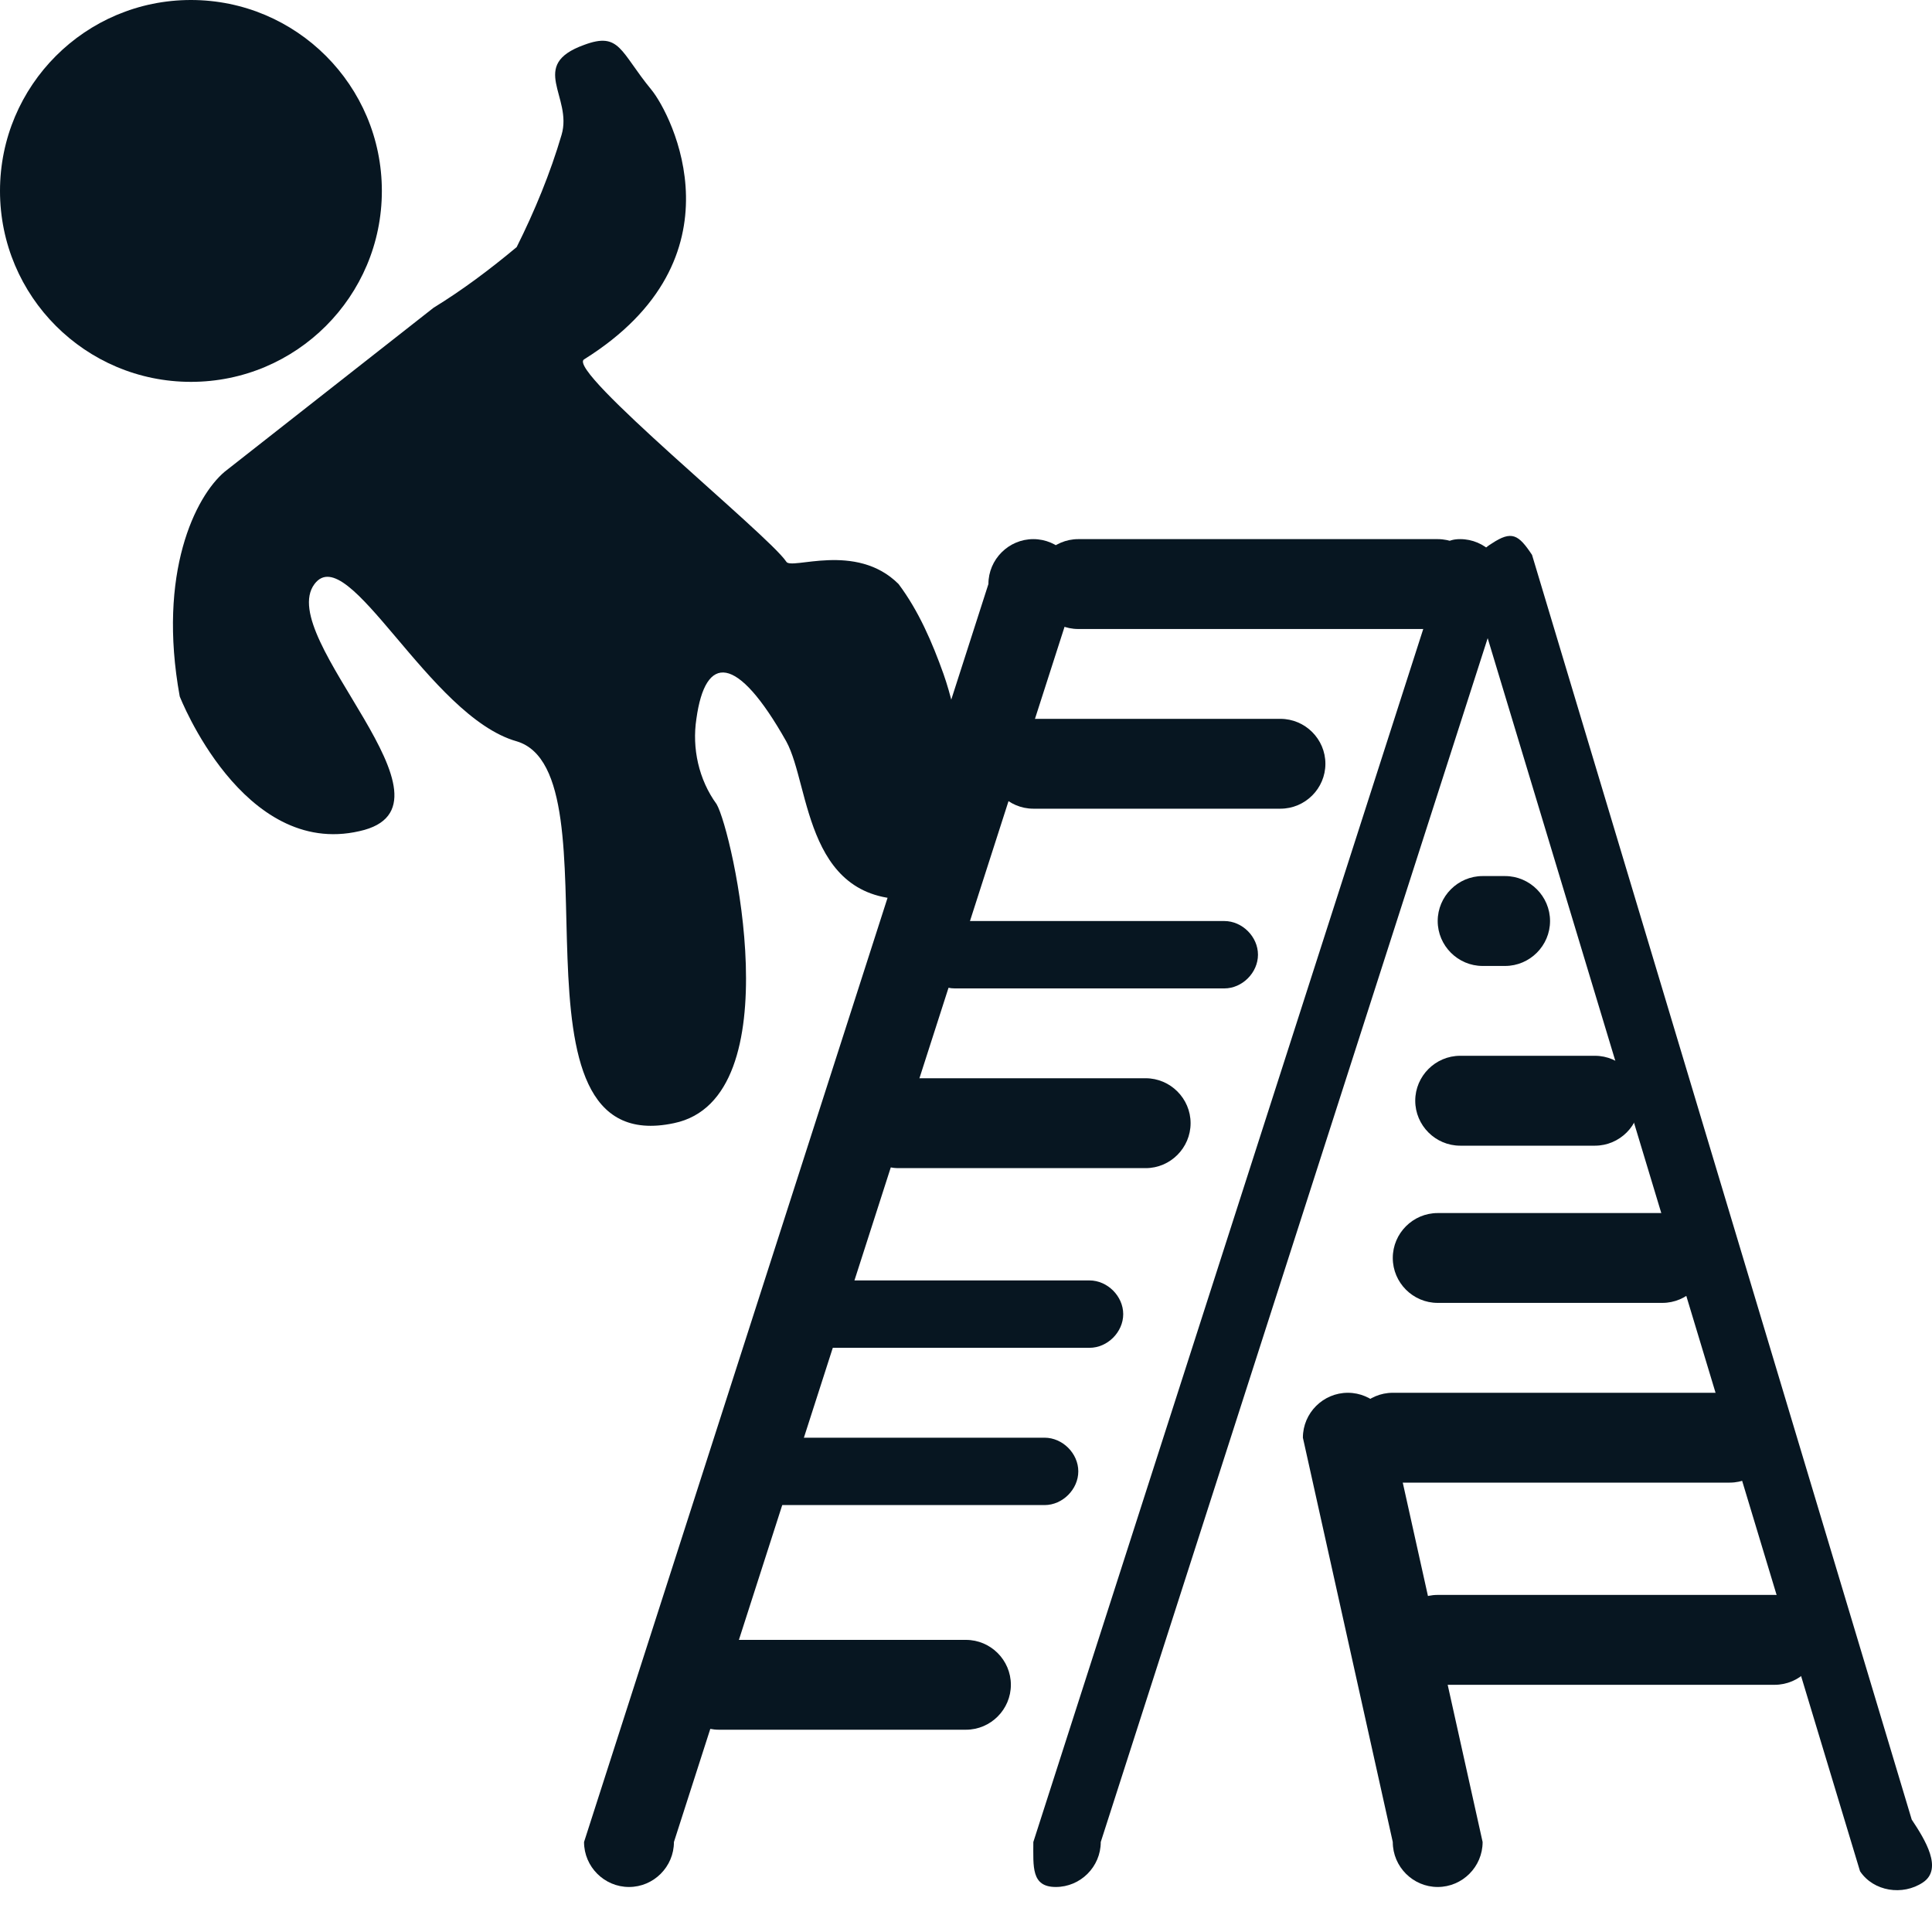
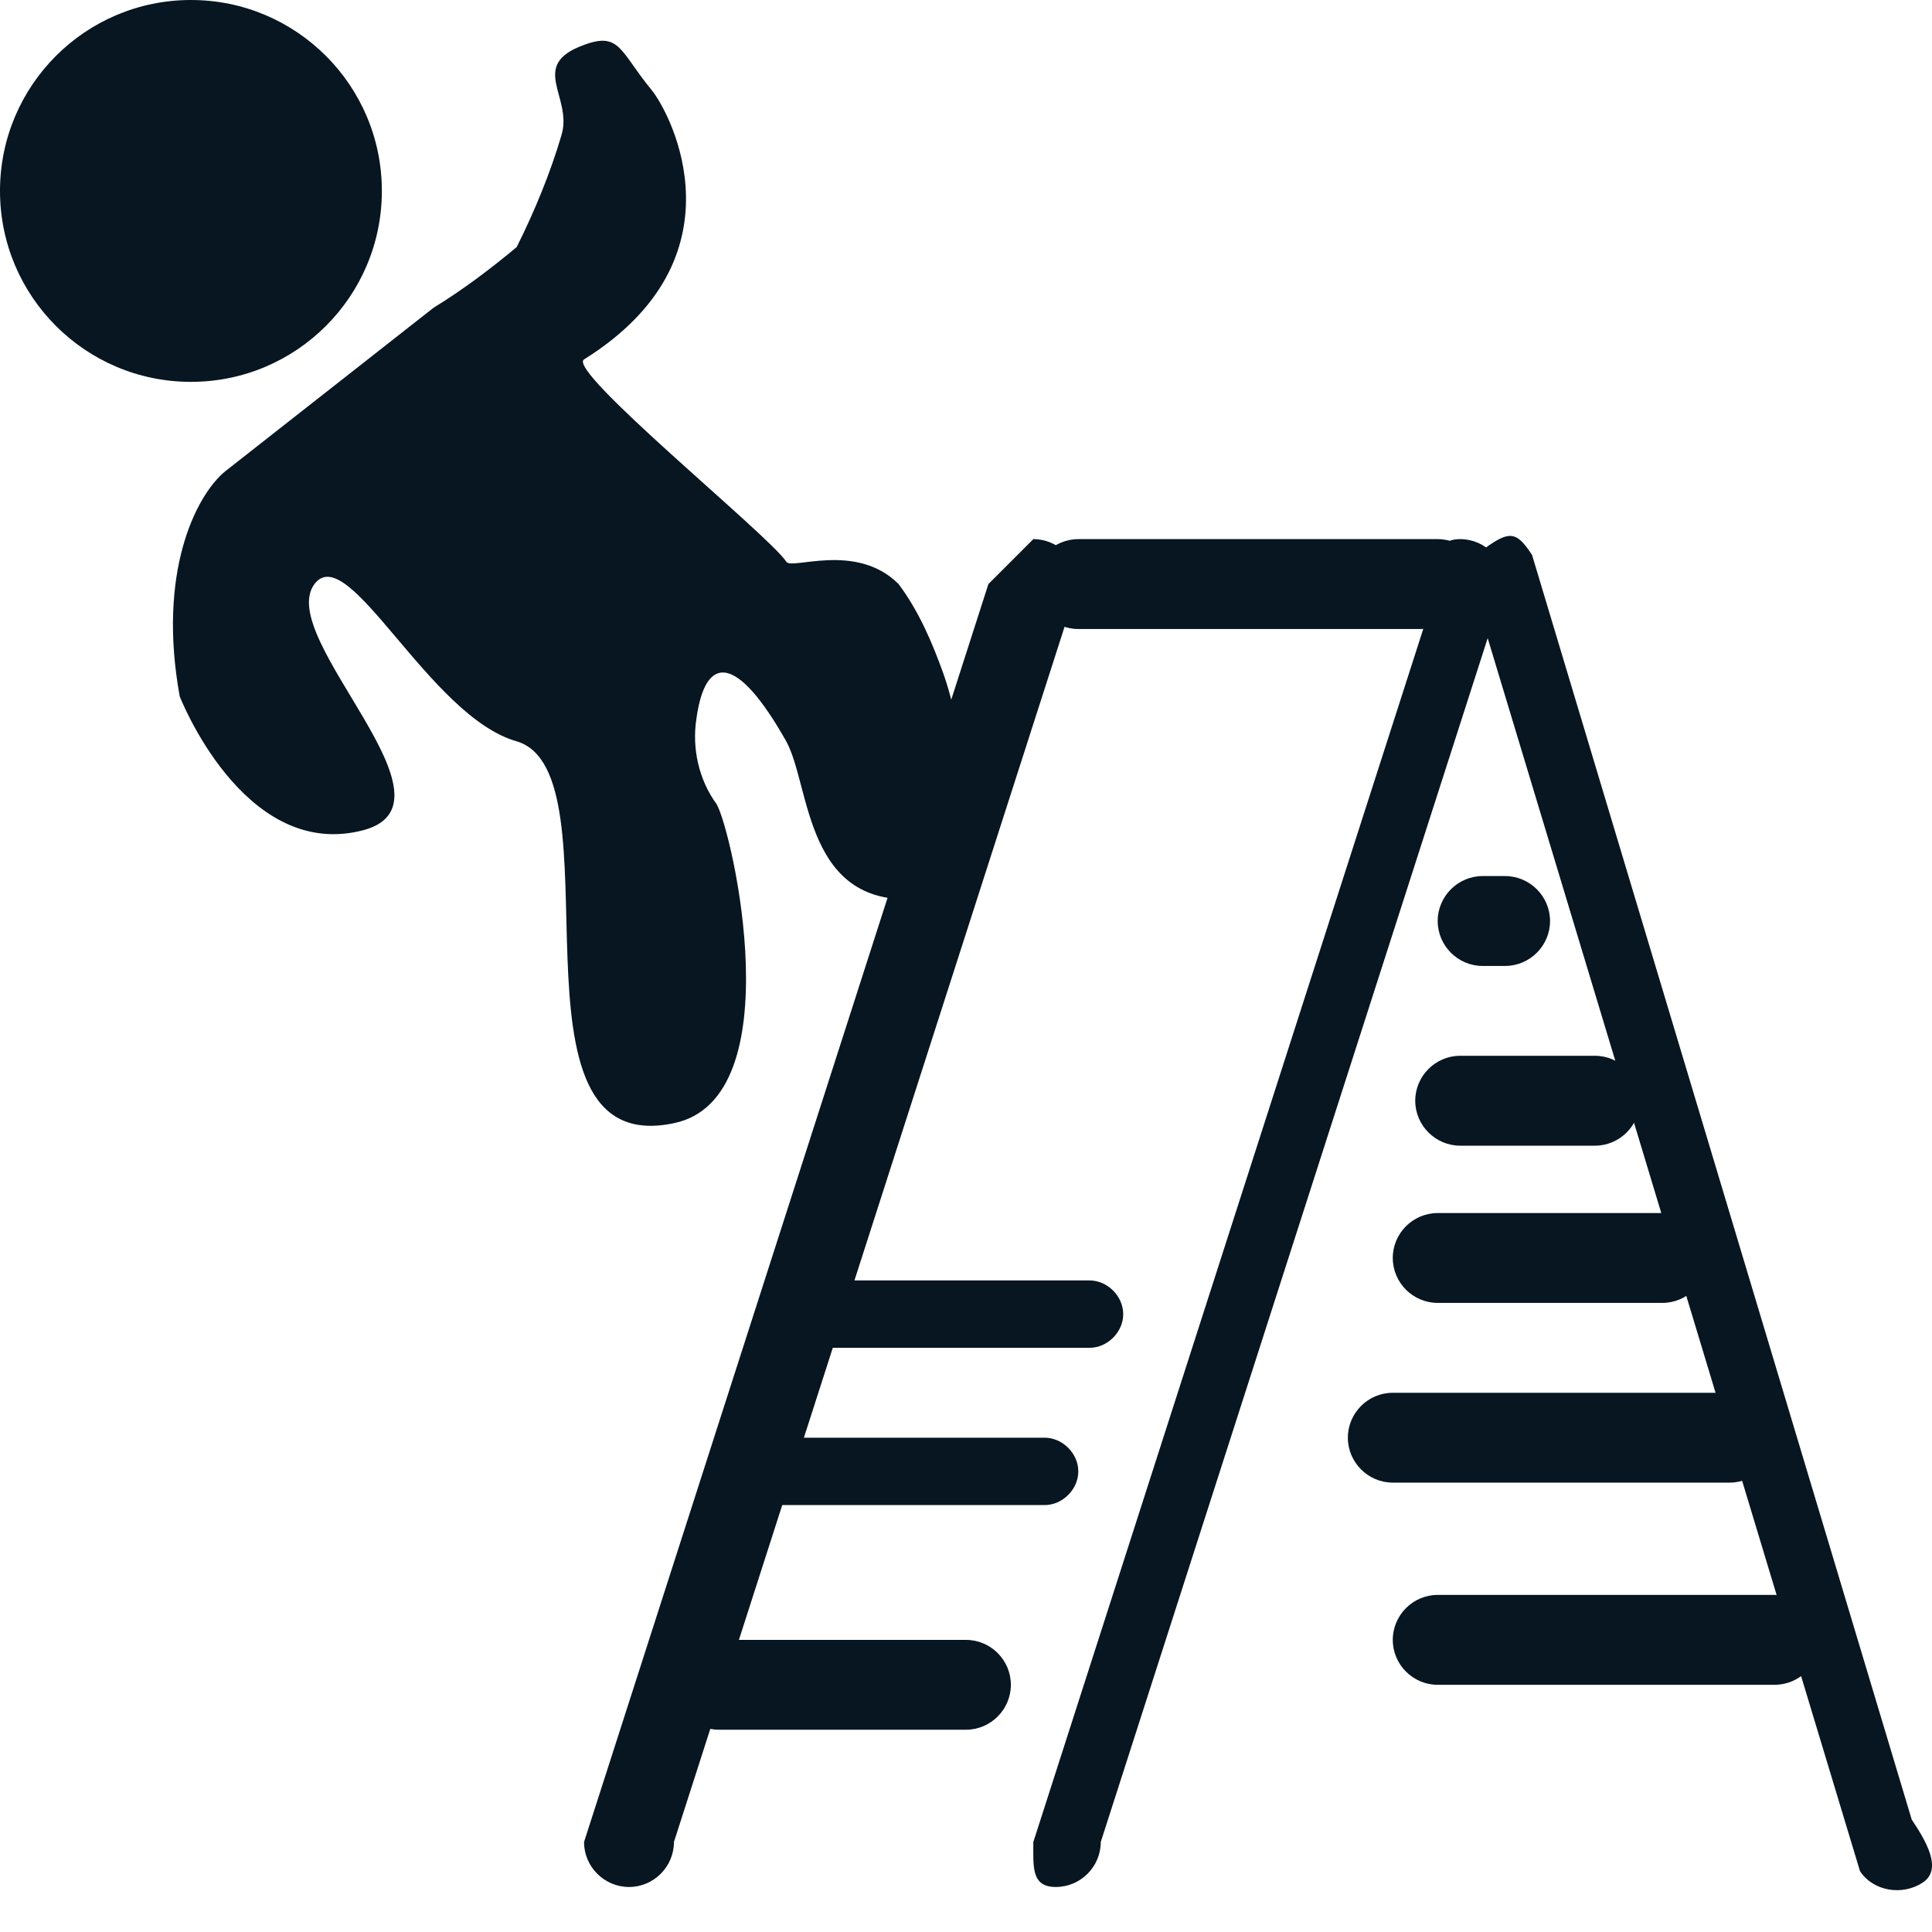
<svg xmlns="http://www.w3.org/2000/svg" width="40px" height="40px" viewBox="0 0 40 40" version="1.1">
  <title>Icon/Accident</title>
  <g id="Icon/Accident" stroke="none" stroke-width="1" fill="none" fill-rule="evenodd">
    <g id="univers-accidentsvie" fill="#071621">
-       <path d="M21.394,11.162 C21.906,11.162 22.325,11.581 22.325,12.092 L13.953,38.137 C13.953,38.649 13.534,39.068 13.023,39.068 C12.511,39.068 12.092,38.649 12.092,38.137 L20.464,12.092 C20.464,11.581 20.883,11.162 21.394,11.162 Z" id="Rectangle_arrondi_7" />
-       <path d="M27.906,28.836 C28.417,28.836 28.836,29.254 28.836,29.766 L30.696,38.137 C30.696,38.649 30.278,39.068 29.766,39.068 C29.254,39.068 28.836,38.649 28.836,38.137 L26.975,29.766 C26.975,29.254 27.394,28.836 27.906,28.836 Z" id="Rectangle_arrondi_7-2" />
-       <path d="M21.394,14.883 L26.51,14.883 C27.022,14.883 27.441,15.301 27.441,15.813 L27.441,15.813 C27.441,16.325 27.022,16.743 26.51,16.743 L21.394,16.743 C20.883,16.743 20.464,16.325 20.464,15.813 L20.464,15.813 C20.464,15.301 20.883,14.883 21.394,14.883 Z" id="Rectangle_arrondi_8" fill-rule="nonzero" />
+       <path d="M21.394,11.162 C21.906,11.162 22.325,11.581 22.325,12.092 L13.953,38.137 C13.953,38.649 13.534,39.068 13.023,39.068 C12.511,39.068 12.092,38.649 12.092,38.137 L20.464,12.092 Z" id="Rectangle_arrondi_7" />
      <path d="M22.325,11.162 L29.766,11.162 C30.278,11.162 30.696,11.581 30.696,12.092 L30.696,12.092 C30.696,12.604 30.278,13.023 29.766,13.023 L22.325,13.023 C21.813,13.023 21.394,12.604 21.394,12.092 L21.394,12.092 C21.394,11.581 21.813,11.162 22.325,11.162 Z" id="Rectangle_arrondi_8_copie_6" fill-rule="nonzero" />
-       <path d="M18.604,22.324 L23.72,22.324 C24.231,22.324 24.65,22.743 24.65,23.254 L24.65,23.254 C24.65,23.766 24.231,24.185 23.72,24.185 L18.604,24.185 C18.092,24.185 17.674,23.766 17.674,23.254 L17.674,23.254 C17.674,22.743 18.092,22.324 18.604,22.324 Z" id="Rectangle_arrondi_8-2" fill-rule="nonzero" />
      <path d="M14.883,33.952 L19.999,33.952 C20.511,33.952 20.929,34.37 20.929,34.882 L20.929,34.882 C20.929,35.393 20.511,35.812 19.999,35.812 L14.883,35.812 C14.371,35.812 13.953,35.393 13.953,34.882 L13.953,34.882 C13.953,34.37 14.371,33.952 14.883,33.952 Z" id="Rectangle_arrondi_8_copie" fill-rule="nonzero" />
      <path d="M29.766,33.021 L36.742,33.021 C37.254,33.021 37.673,33.44 37.673,33.952 L37.673,33.952 C37.673,34.463 37.254,34.882 36.742,34.882 L29.766,34.882 C29.254,34.882 28.836,34.463 28.836,33.952 L28.836,33.952 C28.836,33.44 29.254,33.021 29.766,33.021 Z" id="Rectangle_arrondi_8_copie_2" fill-rule="nonzero" />
      <path d="M28.836,28.836 L35.812,28.836 C36.324,28.836 36.742,29.254 36.742,29.766 L36.742,29.766 C36.742,30.277 36.324,30.696 35.812,30.696 L28.836,30.696 C28.324,30.696 27.906,30.277 27.906,29.766 L27.906,29.766 C27.906,29.254 28.324,28.836 28.836,28.836 Z" id="Rectangle_arrondi_8_copie_3" fill-rule="nonzero" />
      <path d="M29.766,25.115 L34.417,25.115 C34.929,25.115 35.347,25.533 35.347,26.045 L35.347,26.045 C35.347,26.557 34.929,26.975 34.417,26.975 L29.766,26.975 C29.254,26.975 28.836,26.557 28.836,26.045 L28.836,26.045 C28.836,25.533 29.254,25.115 29.766,25.115 Z" id="Rectangle_arrondi_8_copie_4" fill-rule="nonzero" />
      <path d="M30.231,21.859 L33.022,21.859 C33.533,21.859 33.952,22.278 33.952,22.789 L33.952,22.789 C33.952,23.301 33.533,23.72 33.022,23.72 L30.231,23.72 C29.72,23.72 29.301,23.301 29.301,22.789 L29.301,22.789 C29.301,22.278 29.72,21.859 30.231,21.859 Z" id="Rectangle_arrondi_8_copie_5" fill-rule="nonzero" />
      <path d="M30.696,18.138 L31.161,18.138 C31.673,18.138 32.092,18.557 32.092,19.069 L32.092,19.069 C32.092,19.58 31.673,19.999 31.161,19.999 L30.696,19.999 C30.185,19.999 29.766,19.58 29.766,19.069 L29.766,19.069 C29.766,18.557 30.185,18.138 30.696,18.138 Z" id="Rectangle_arrondi_8_copie_7" fill-rule="nonzero" />
-       <path d="M19.767,19.069 L25.348,19.069 C25.72,19.069 26.045,19.394 26.045,19.766 L26.045,19.766 C26.045,20.138 25.72,20.464 25.348,20.464 L19.767,20.464 C19.394,20.464 19.069,20.138 19.069,19.766 L19.069,19.766 C19.069,19.394 19.394,19.069 19.767,19.069 Z" id="Rectangle_arrondi_9" fill-rule="nonzero" />
      <path d="M16.976,26.51 L22.557,26.51 C22.929,26.51 23.255,26.836 23.255,27.208 L23.255,27.208 C23.255,27.58 22.929,27.905 22.557,27.905 L16.976,27.905 C16.604,27.905 16.278,27.58 16.278,27.208 L16.278,27.208 C16.278,26.836 16.604,26.51 16.976,26.51 Z" id="Rectangle_arrondi_9_copie" fill-rule="nonzero" />
      <path d="M16.046,29.766 L21.627,29.766 C21.999,29.766 22.325,30.091 22.325,30.463 L22.325,30.463 C22.325,30.835 21.999,31.161 21.627,31.161 L16.046,31.161 C15.674,31.161 15.348,30.835 15.348,30.463 L15.348,30.463 C15.348,30.091 15.674,29.766 16.046,29.766 Z" id="Rectangle_arrondi_9_copie_2" fill-rule="nonzero" />
      <path d="M30.882,11.255 C31.301,10.976 31.44,11.069 31.719,11.488 L39.58,37.672 C39.859,38.091 40.231,38.695 39.812,38.974 C39.393,39.254 38.789,39.161 38.51,38.742 C38.51,38.742 38.51,38.742 38.51,38.742 L30.603,12.557 C30.324,12.139 30.417,11.534 30.882,11.255 Z" id="Rectangle_arrondi_7-3" />
      <path d="M30.231,11.162 C30.743,11.162 31.161,11.581 31.161,12.092 L22.79,38.137 C22.79,38.649 22.371,39.068 21.859,39.068 C21.348,39.068 21.394,38.649 21.394,38.137 L29.766,12.092 C29.766,11.581 29.72,11.162 30.231,11.162 Z" id="Rectangle_arrondi_7-4" />
      <ellipse id="Oval" fill-rule="nonzero" cx="3.953" cy="3.953" rx="3.953" ry="3.953" />
      <path d="M4.651,9.767 L8.976,6.372 C9.581,6 10.139,5.581 10.697,5.116 C11.069,4.372 11.395,3.581 11.627,2.791 C11.86,2 10.93,1.349 12.092,0.93 C12.837,0.651 12.837,1.07 13.488,1.86 C13.906,2.372 15.441,5.349 12.092,7.441 C11.72,7.674 15.906,11.069 16.278,11.627 C16.371,11.813 17.72,11.209 18.604,12.092 C19.022,12.65 19.301,13.302 19.534,13.953 C20.139,15.674 20.185,18.511 19.069,18.604 C16.65,18.836 16.79,16.278 16.278,15.348 C15.255,13.534 14.604,13.534 14.418,14.883 C14.325,15.487 14.464,16.139 14.837,16.65 C15.162,17.208 16.418,22.743 13.953,23.254 C10.232,24.045 12.883,15.999 10.697,15.348 C8.883,14.836 7.209,11.162 6.511,12.092 C5.674,13.209 9.767,16.697 7.442,17.208 C5.023,17.766 3.721,14.418 3.721,14.418 C3.256,11.86 4.046,10.278 4.651,9.767 Z" id="Rectangle_arrondi_10" />
    </g>
  </g>
</svg>